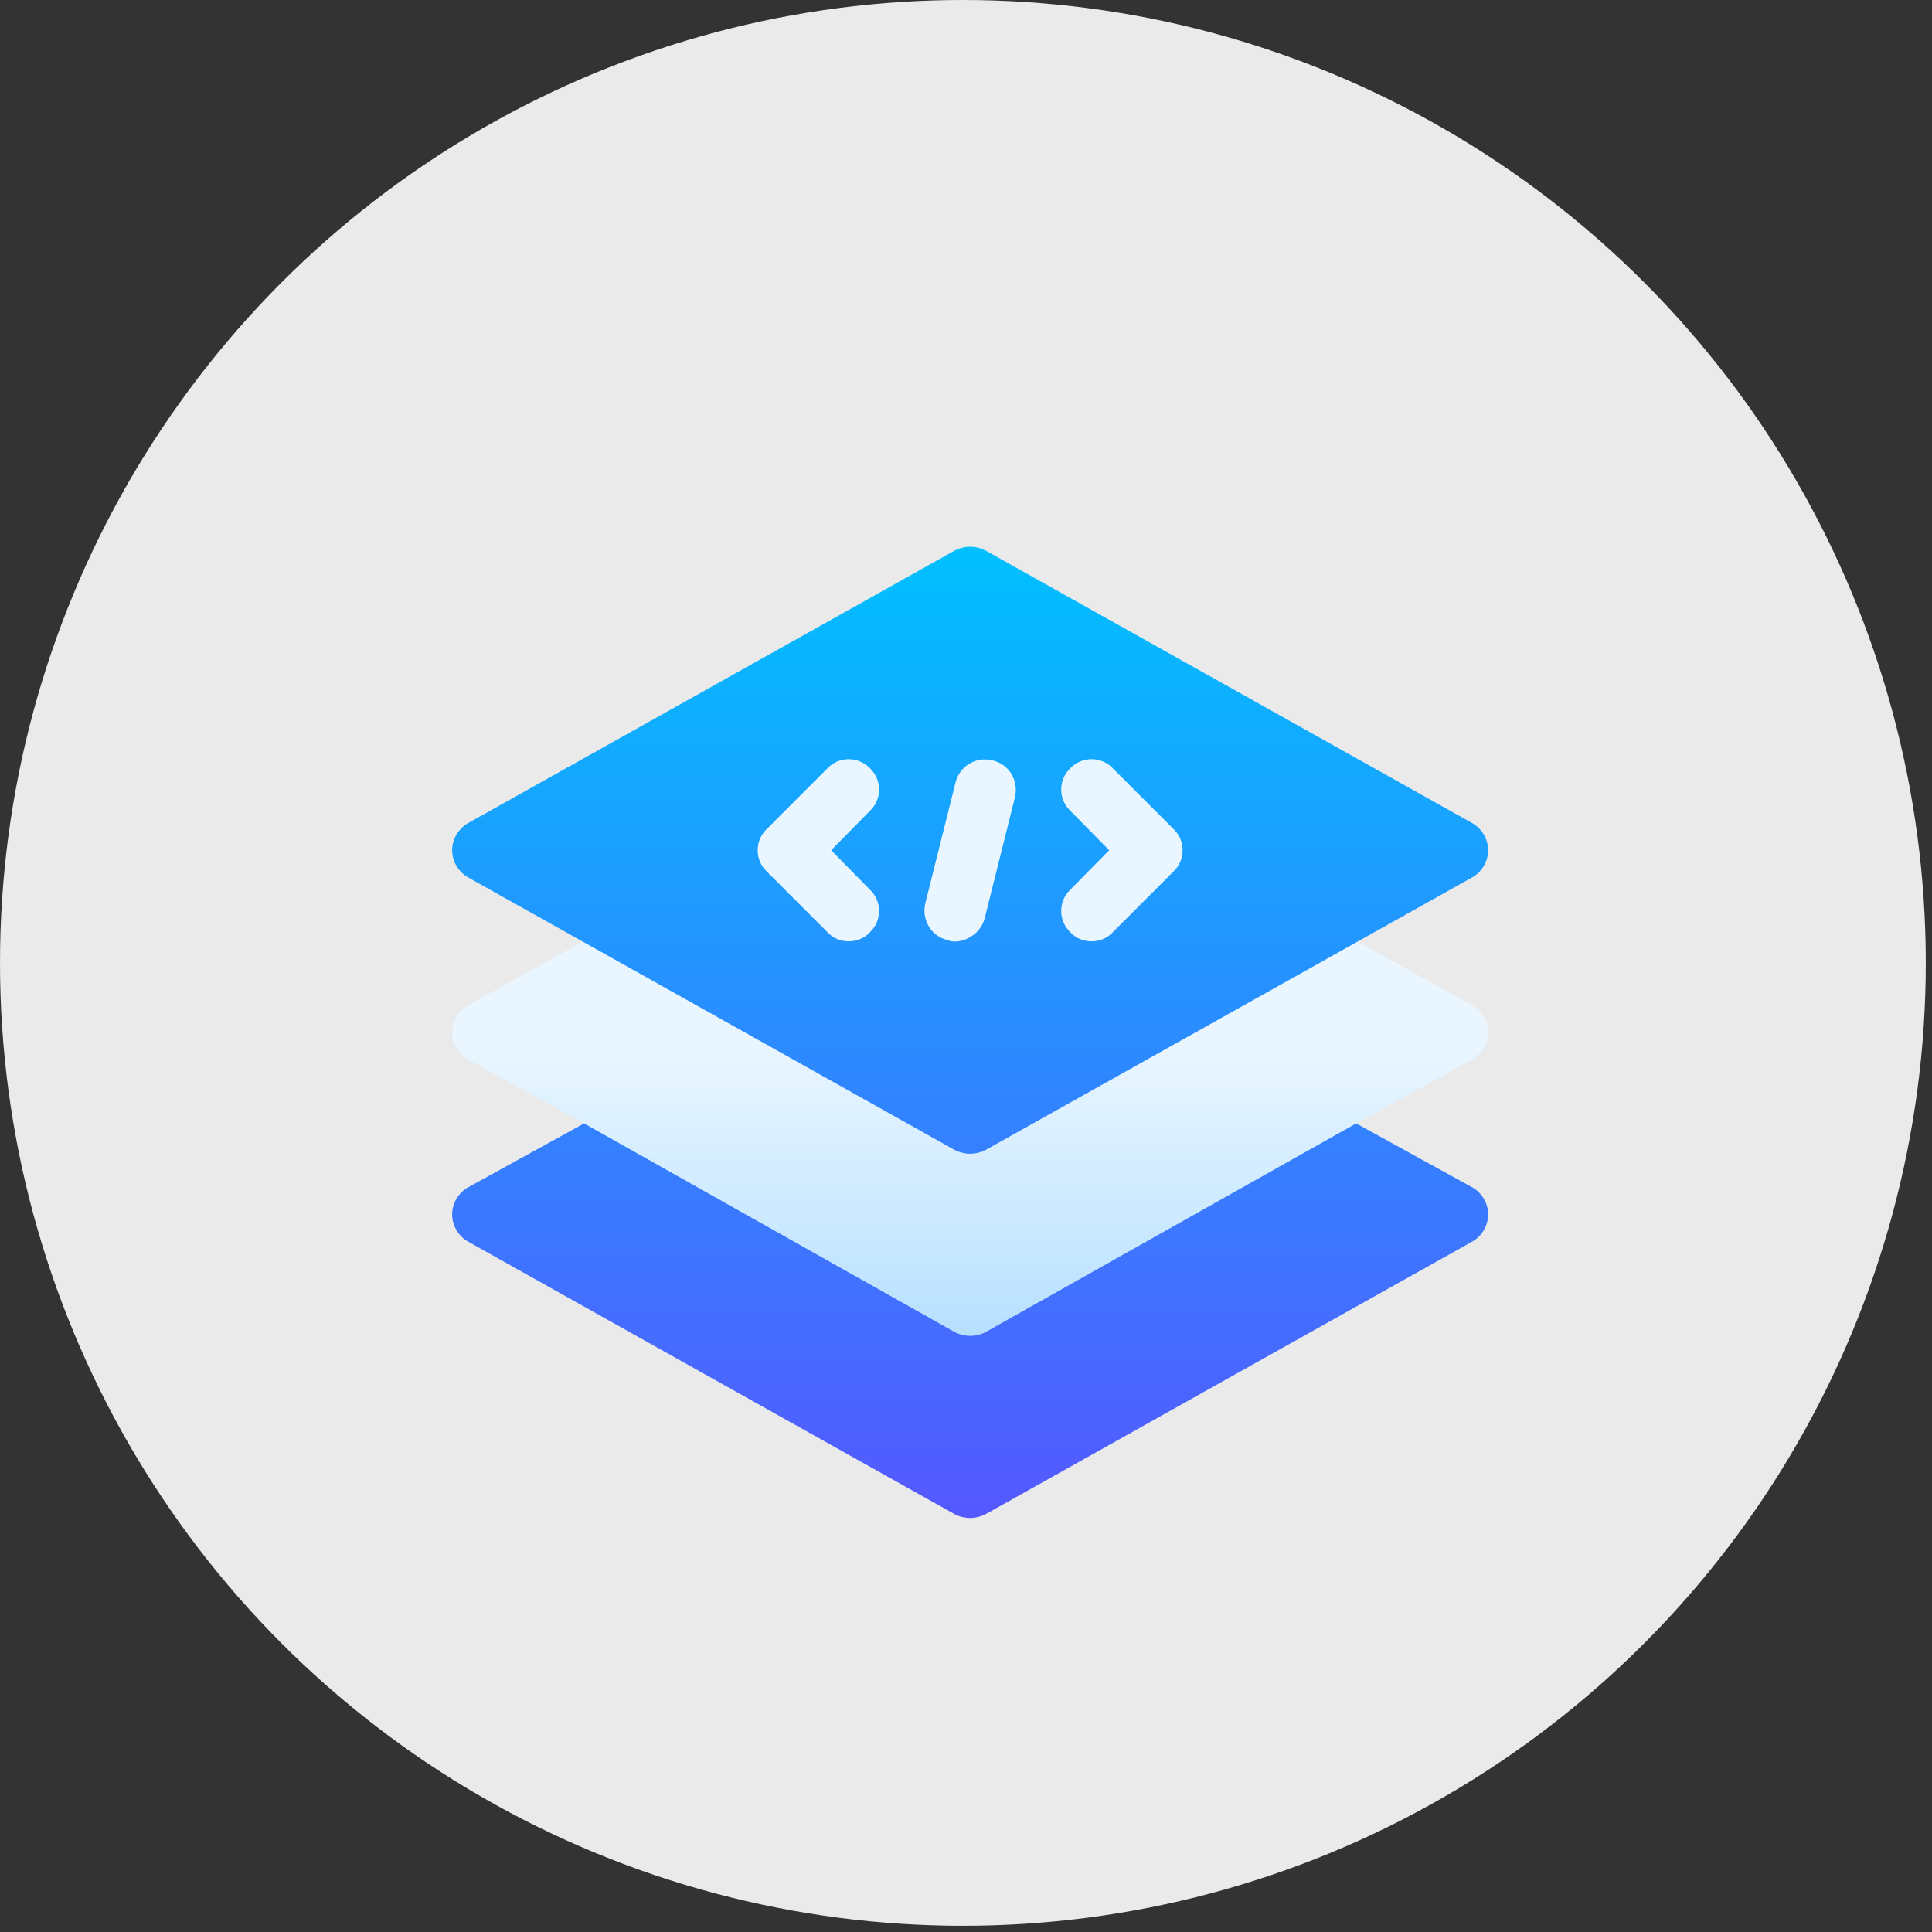
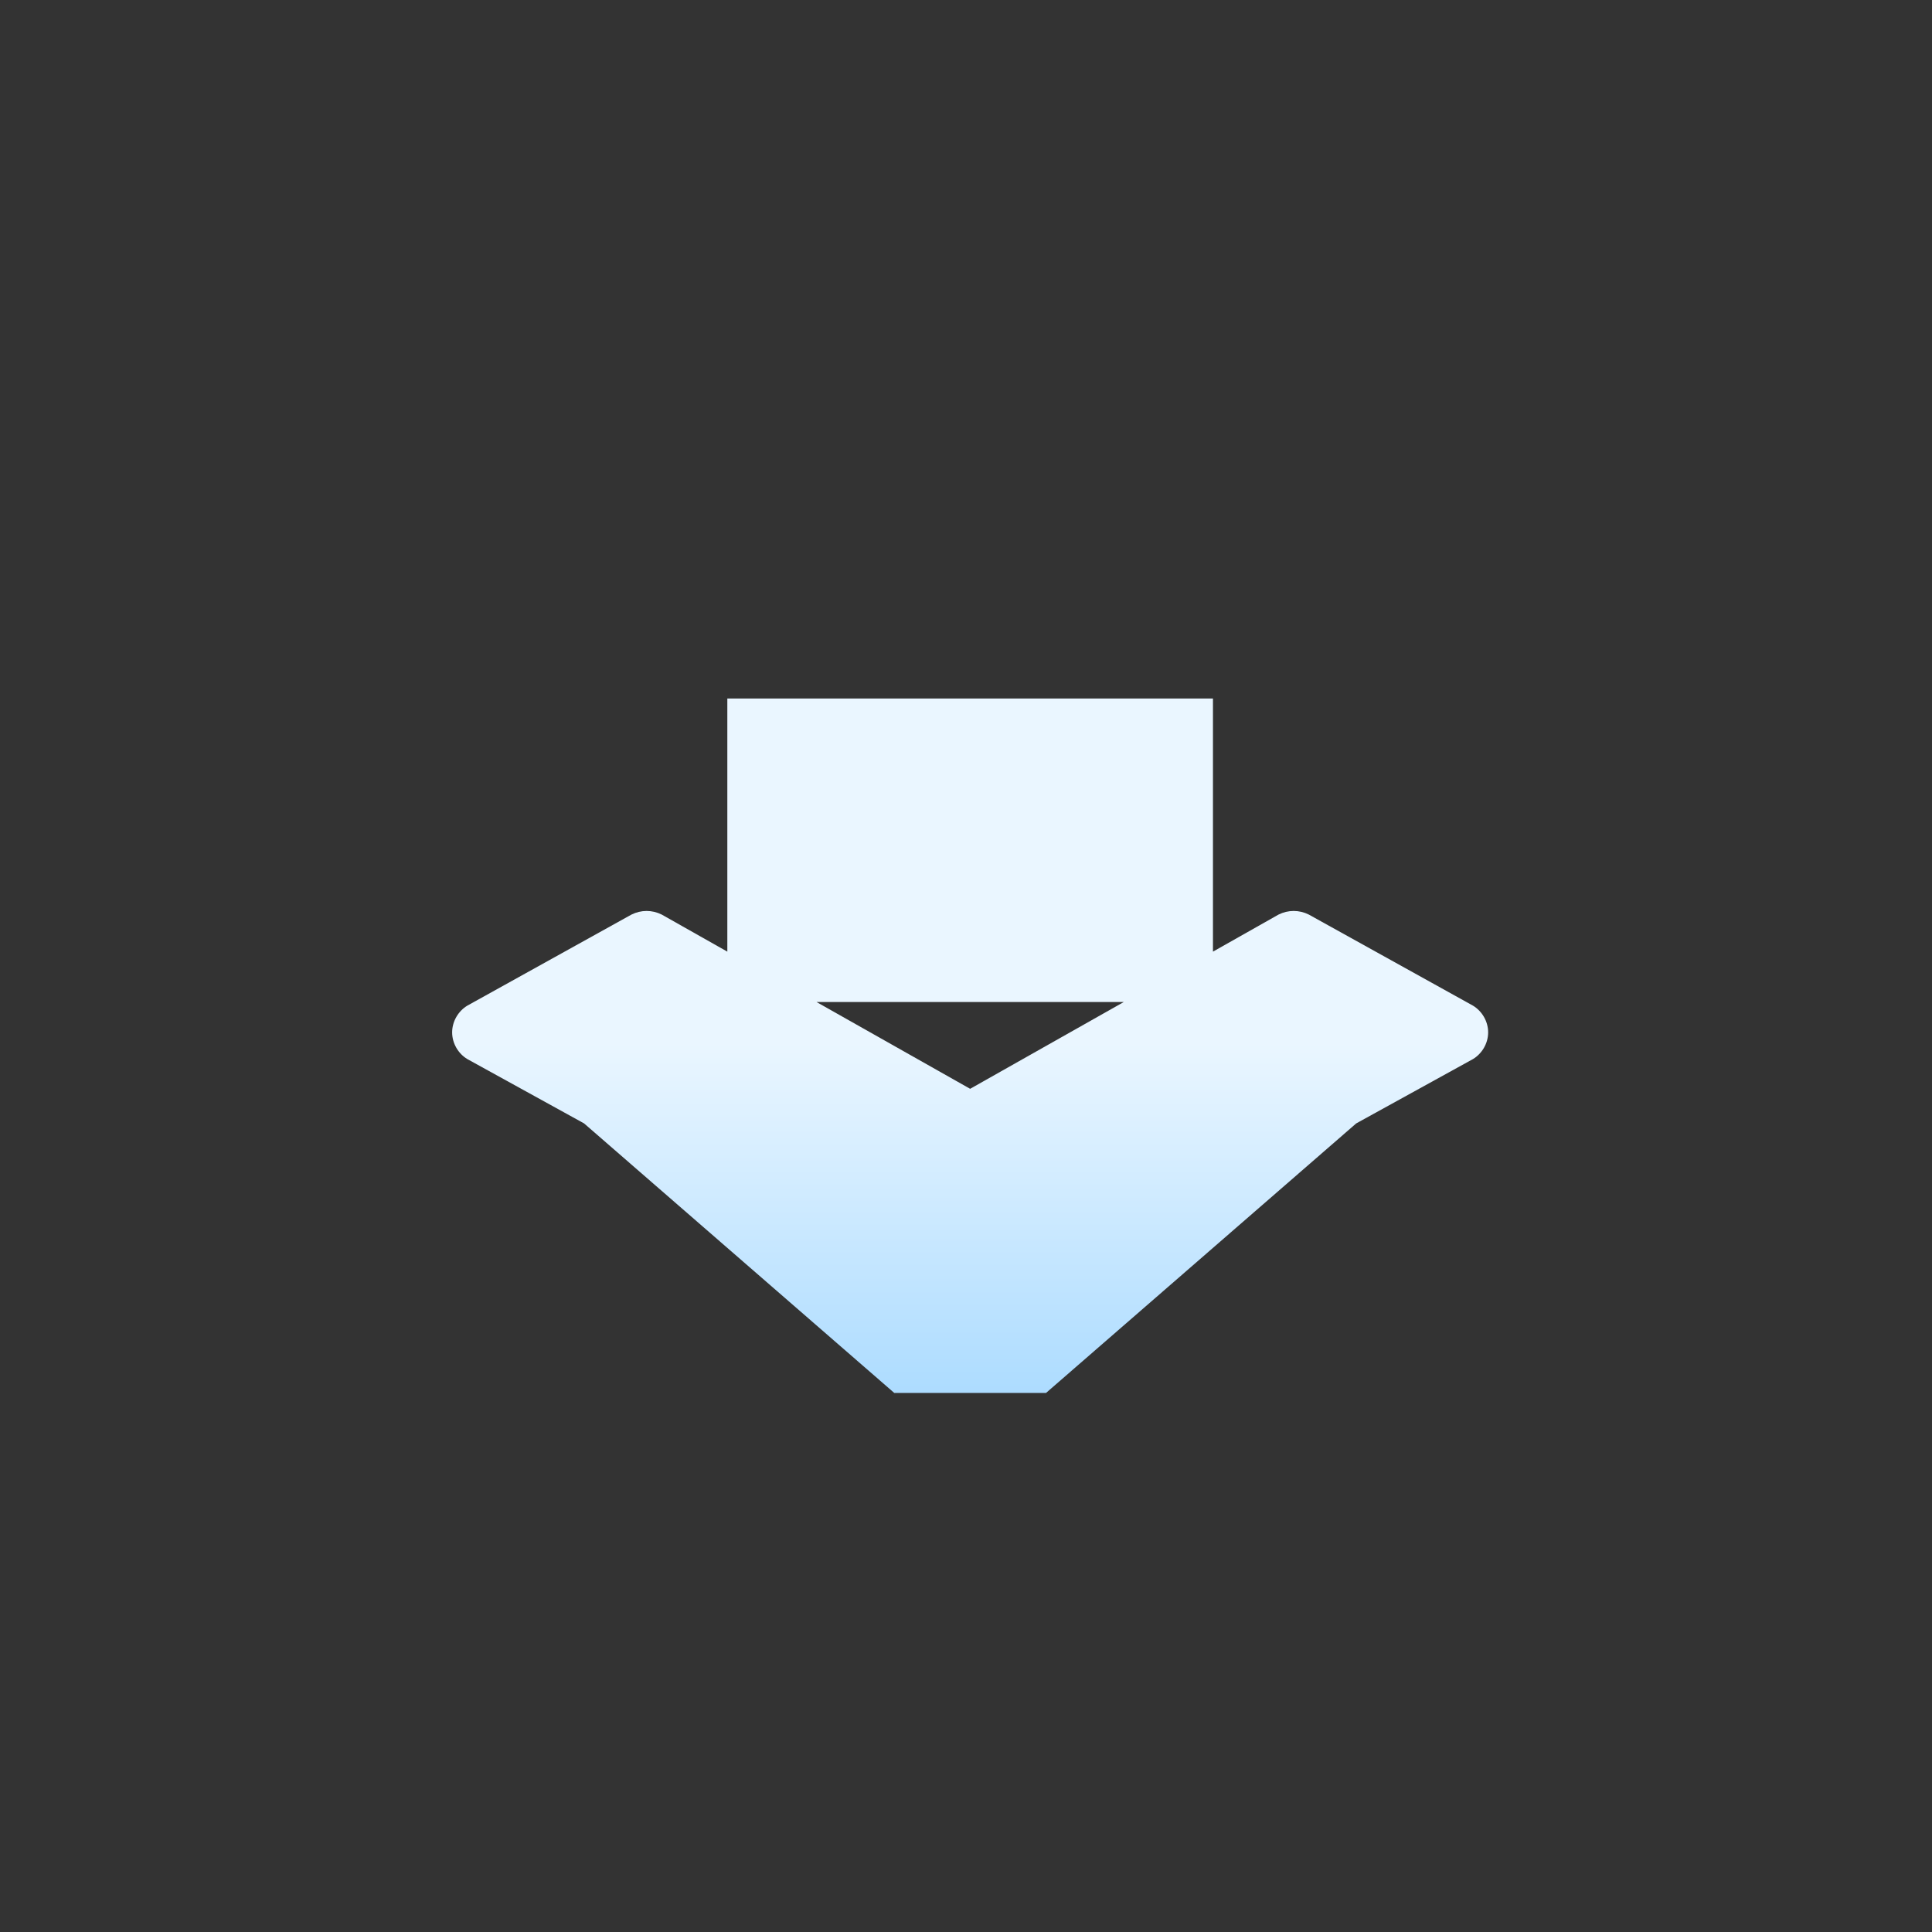
<svg xmlns="http://www.w3.org/2000/svg" width="69" height="69" viewBox="0 0 69 69" fill="none">
  <rect x="0" y="0" width="69" height="69" fill="#333333" stroke="none" />
-   <circle cx="34.389" cy="34.389" r="34.389" fill="#EAEAEA" />
  <path d="M52.606 35.916L46.745 32.664C46.398 32.491 46.008 32.491 45.661 32.664L43.32 33.987V24.946H25.976V33.987L23.635 32.664C23.288 32.491 22.898 32.491 22.551 32.664L16.69 35.916C16.365 36.111 16.148 36.48 16.148 36.87C16.148 37.261 16.365 37.629 16.69 37.824L20.86 40.122L31.938 49.748H37.358L48.436 40.122L52.606 37.824C52.931 37.629 53.148 37.261 53.148 36.87C53.148 36.48 52.931 36.111 52.606 35.916ZM34.648 38.886L29.161 35.786H40.136L34.648 38.886Z" fill="url(#paint0_linear_240_1206)" />
-   <path d="M52.606 42.42L48.436 40.122L35.19 47.58C35.017 47.667 34.822 47.71 34.648 47.71C34.475 47.71 34.279 47.667 34.106 47.58L20.86 40.122L16.69 42.42C16.365 42.615 16.148 42.984 16.148 43.374C16.148 43.764 16.365 44.133 16.69 44.328L34.106 54.084C34.279 54.171 34.475 54.214 34.648 54.214C34.822 54.214 35.017 54.171 35.19 54.084L52.606 44.328C52.931 44.133 53.148 43.764 53.148 43.374C53.148 42.984 52.931 42.615 52.606 42.42ZM16.69 31.32L34.106 41.076C34.279 41.163 34.475 41.206 34.648 41.206C34.822 41.206 35.017 41.163 35.19 41.076L52.606 31.32C52.931 31.125 53.148 30.757 53.148 30.366C53.148 29.976 52.931 29.608 52.606 29.412L35.19 19.657C34.843 19.483 34.453 19.483 34.106 19.657L16.69 29.412C16.365 29.608 16.148 29.976 16.148 30.366C16.148 30.757 16.365 31.125 16.69 31.32ZM38.225 28.957C37.792 28.545 37.792 27.851 38.225 27.439C38.637 27.006 39.331 27.006 39.743 27.439L41.911 29.608C42.344 30.019 42.344 30.713 41.911 31.125L39.743 33.293C39.353 33.727 38.615 33.727 38.225 33.293C37.792 32.881 37.792 32.187 38.225 31.775L39.613 30.366L38.225 28.957ZM33.044 32.274L34.128 27.938C34.279 27.353 34.865 27.006 35.45 27.158C36.036 27.288 36.382 27.873 36.252 28.458L35.168 32.794C34.984 33.502 34.184 33.744 33.846 33.575C33.261 33.445 32.914 32.859 33.044 32.274ZM27.385 29.608L29.553 27.439C29.965 27.006 30.659 27.006 31.071 27.439C31.505 27.851 31.505 28.545 31.071 28.957L29.683 30.366L31.071 31.775C31.504 32.187 31.504 32.881 31.071 33.293C30.681 33.727 29.944 33.727 29.553 33.293L27.385 31.125C26.952 30.713 26.952 30.019 27.385 29.608Z" fill="url(#paint1_linear_240_1206)" />
  <defs>
    <linearGradient id="paint0_linear_240_1206" x1="34.648" y1="49.748" x2="34.648" y2="24.946" gradientUnits="userSpaceOnUse">
      <stop stop-color="#ADDCFF" />
      <stop offset="0.503" stop-color="#EAF6FF" />
      <stop offset="1" stop-color="#EAF6FF" />
    </linearGradient>
    <linearGradient id="paint1_linear_240_1206" x1="34.648" y1="54.214" x2="34.648" y2="19.526" gradientUnits="userSpaceOnUse">
      <stop stop-color="#5558FF" />
      <stop offset="1" stop-color="#00C0FF" />
    </linearGradient>
  </defs>
</svg>